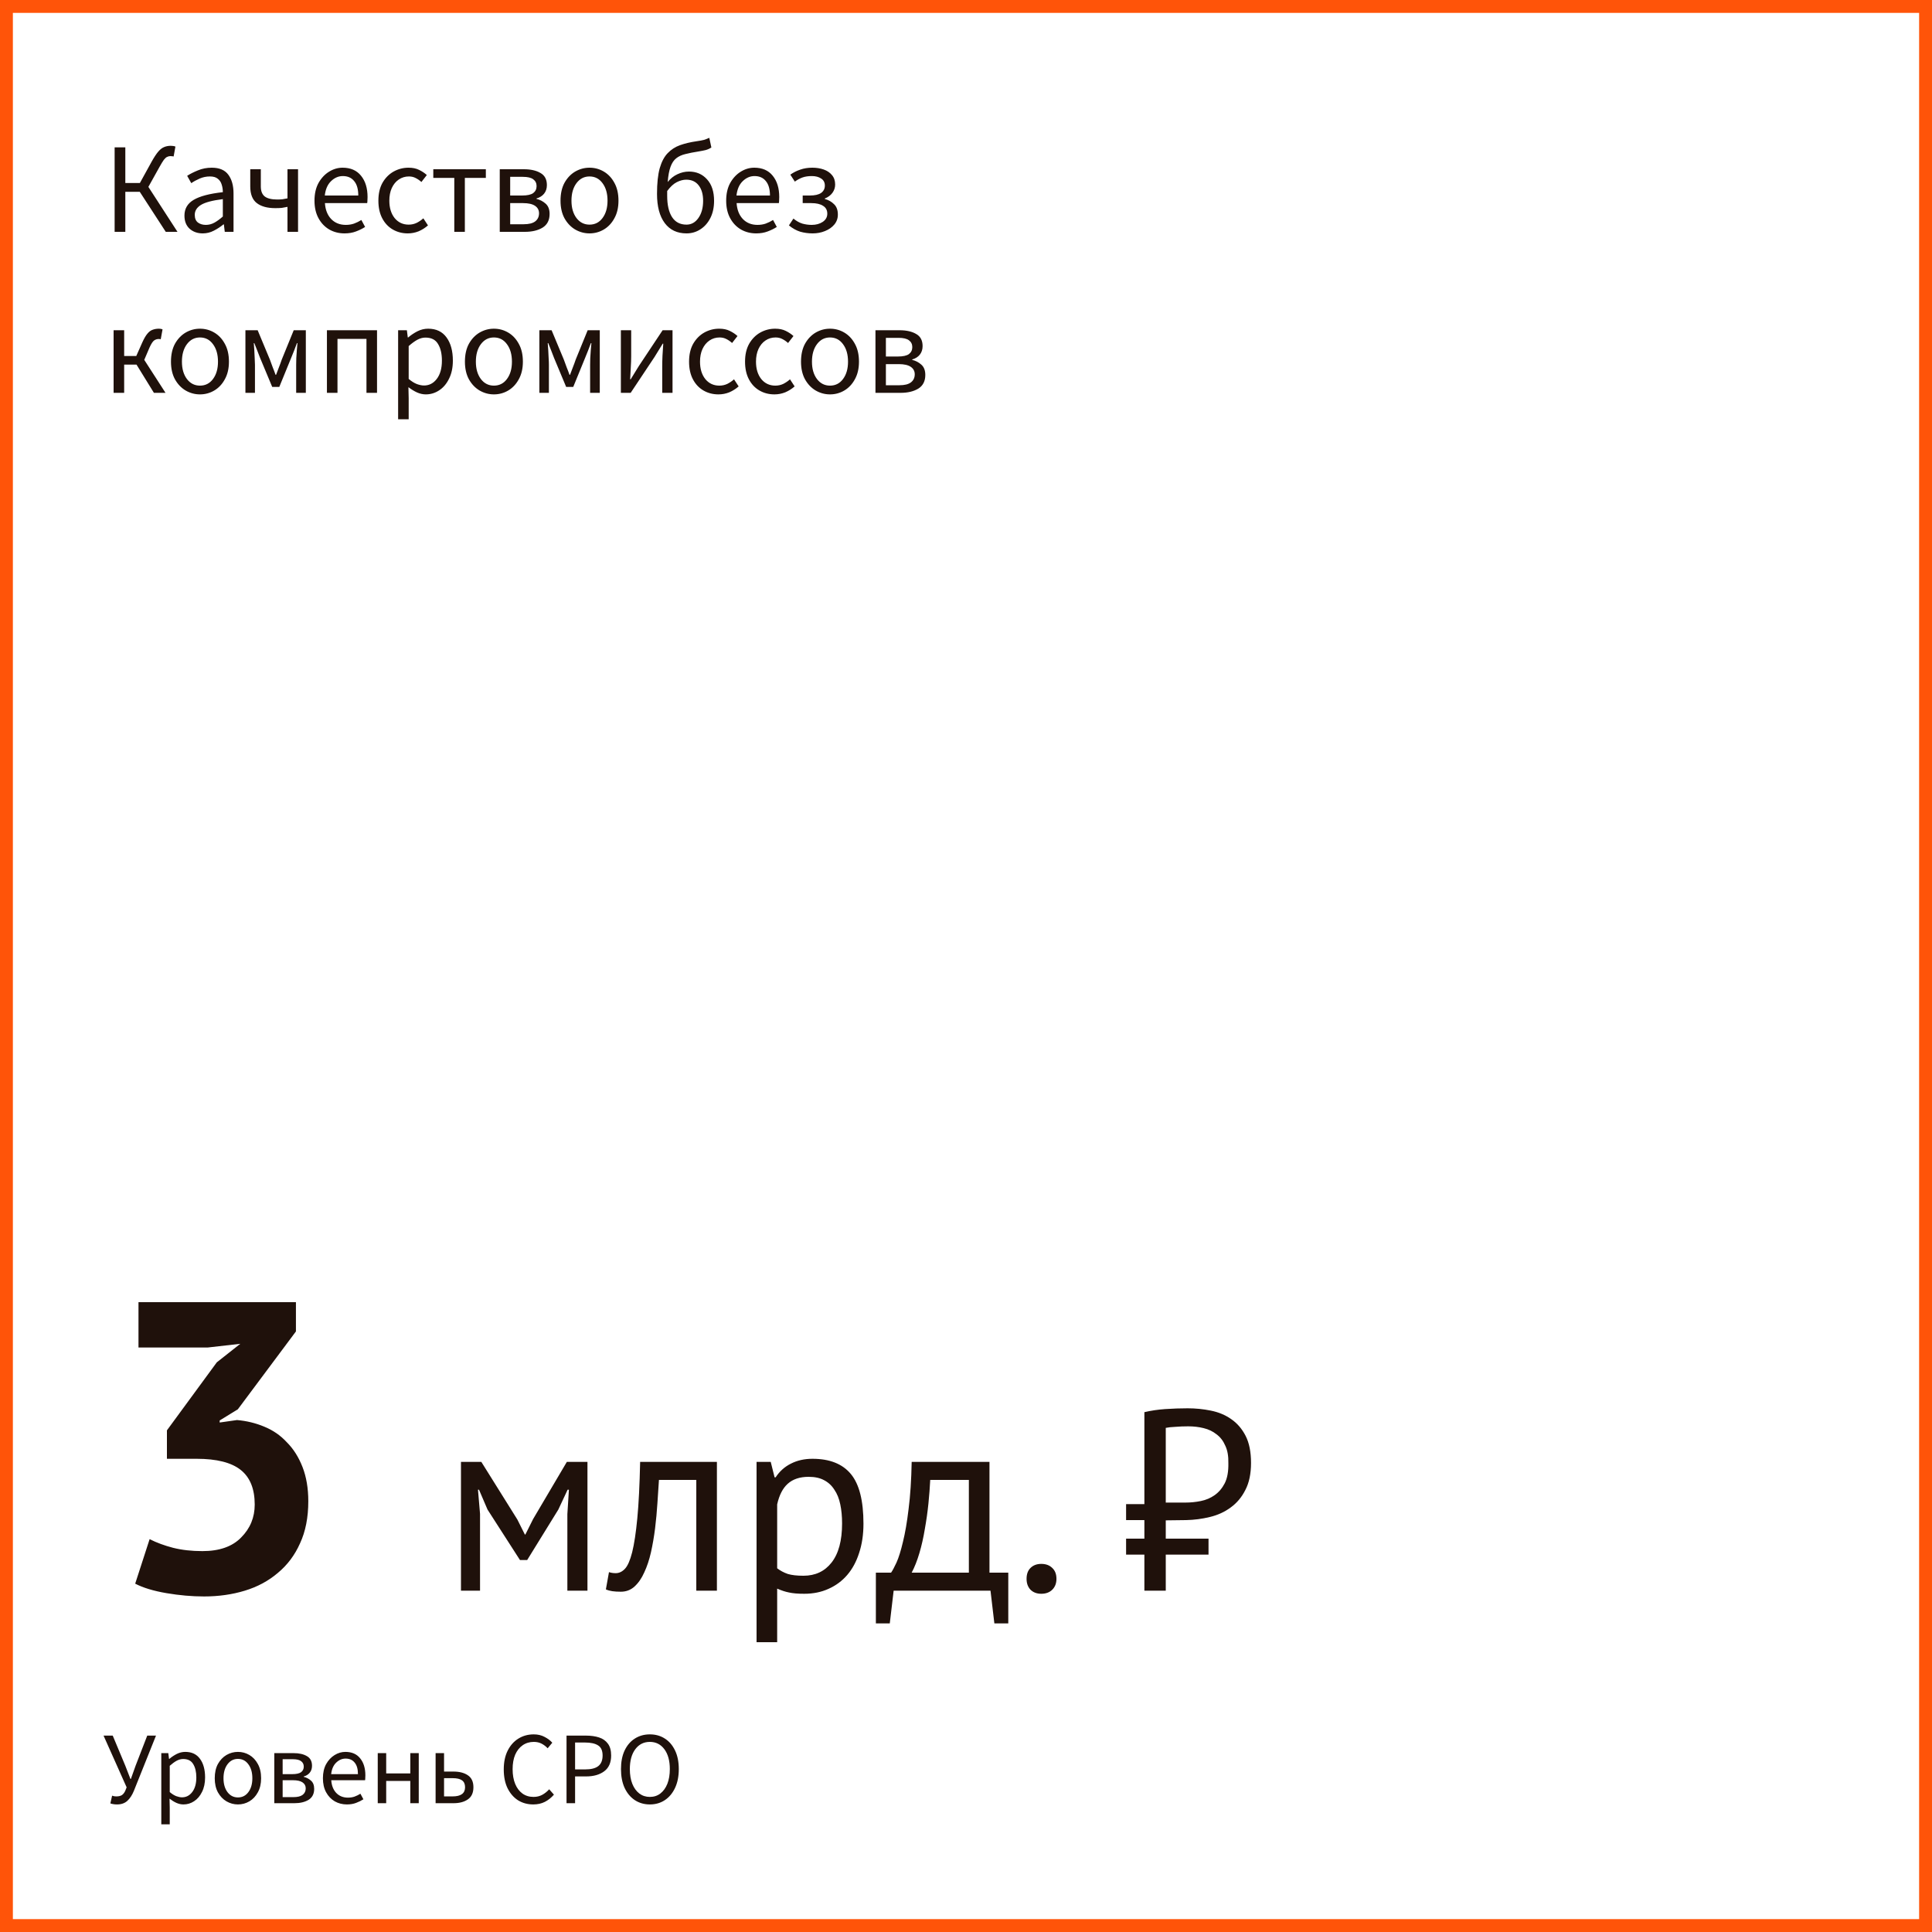
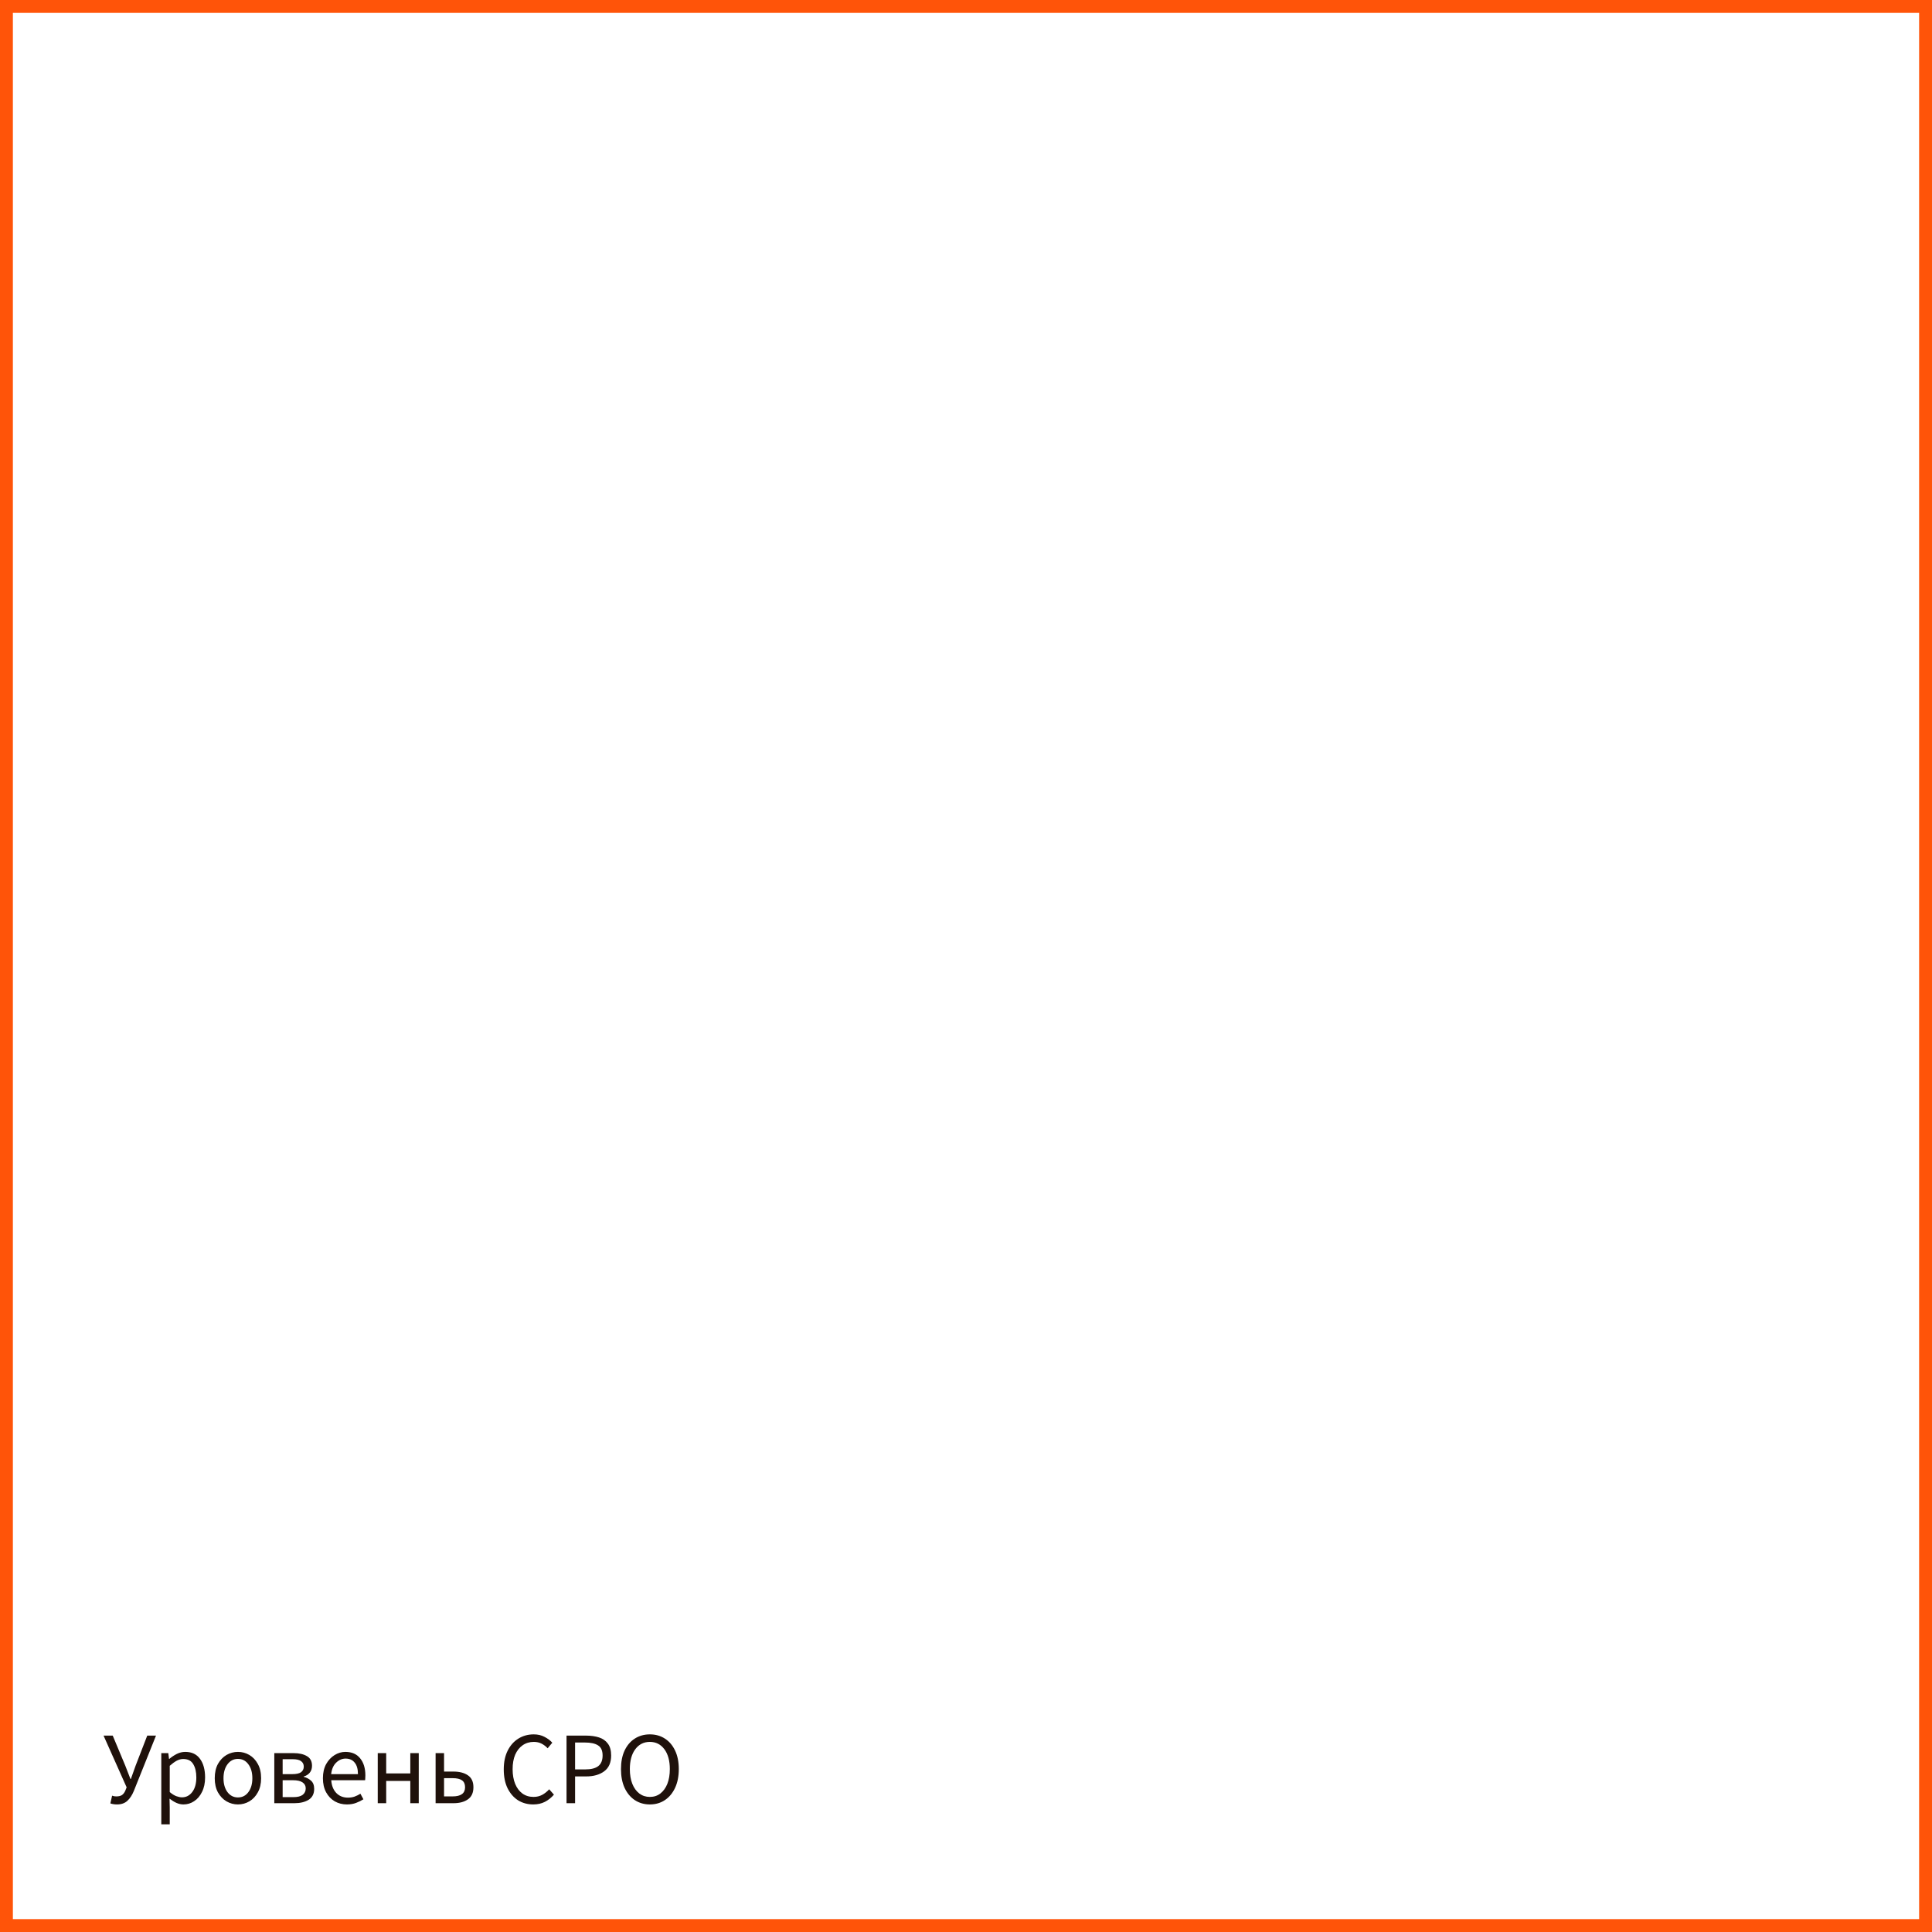
<svg xmlns="http://www.w3.org/2000/svg" width="300" height="300" viewBox="0 0 300 300" fill="none">
  <rect width="300" height="300" fill="white" />
  <rect x="1" y="1" width="298" height="298" stroke="#FF5409" stroke-width="2" />
-   <path d="M17.8 36V22.88H19.46V28.42H21.72L23.56 25.08C23.933 24.413 24.267 23.907 24.56 23.56C24.867 23.2 25.173 22.96 25.48 22.84C25.787 22.707 26.133 22.64 26.52 22.64C26.8 22.64 27.04 22.68 27.24 22.76L26.96 24.3C26.867 24.273 26.78 24.26 26.7 24.26C26.62 24.247 26.547 24.24 26.48 24.24C26.293 24.24 26.12 24.28 25.96 24.36C25.8 24.427 25.627 24.58 25.44 24.82C25.267 25.06 25.047 25.42 24.78 25.9L23.04 29.02L27.56 36H25.74L21.7 29.78H19.46V36H17.8ZM31.482 36.24C30.668 36.24 29.988 36 29.442 35.52C28.908 35.027 28.642 34.347 28.642 33.48C28.642 32.413 29.115 31.6 30.062 31.04C31.022 30.467 32.535 30.067 34.602 29.84C34.602 29.427 34.542 29.033 34.422 28.66C34.315 28.287 34.115 27.987 33.822 27.76C33.542 27.52 33.135 27.4 32.602 27.4C32.042 27.4 31.515 27.507 31.022 27.72C30.528 27.933 30.088 28.173 29.702 28.44L29.062 27.3C29.515 27.007 30.068 26.727 30.722 26.46C31.388 26.18 32.108 26.04 32.882 26.04C34.068 26.04 34.928 26.407 35.462 27.14C35.995 27.86 36.262 28.827 36.262 30.04V36H34.902L34.762 34.84H34.702C34.248 35.213 33.748 35.54 33.202 35.82C32.668 36.1 32.095 36.24 31.482 36.24ZM31.962 34.92C32.428 34.92 32.868 34.807 33.282 34.58C33.695 34.353 34.135 34.033 34.602 33.62V30.92C32.988 31.12 31.855 31.42 31.202 31.82C30.562 32.22 30.242 32.733 30.242 33.36C30.242 33.907 30.408 34.307 30.742 34.56C31.075 34.8 31.482 34.92 31.962 34.92ZM44.64 36V32.12C44.306 32.187 44.013 32.24 43.76 32.28C43.506 32.307 43.166 32.32 42.74 32.32C41.513 32.32 40.56 32.06 39.88 31.54C39.2 31.02 38.86 30.153 38.86 28.94V26.28H40.5V28.94C40.5 29.66 40.7 30.18 41.1 30.5C41.513 30.82 42.166 30.98 43.06 30.98C43.353 30.98 43.62 30.967 43.86 30.94C44.1 30.9 44.36 30.853 44.64 30.8V26.28H46.28V36H44.64ZM53.494 36.24C52.627 36.24 51.841 36.04 51.134 35.64C50.427 35.227 49.867 34.64 49.454 33.88C49.041 33.12 48.834 32.213 48.834 31.16C48.834 30.093 49.041 29.18 49.454 28.42C49.881 27.66 50.427 27.073 51.094 26.66C51.761 26.247 52.461 26.04 53.194 26.04C54.434 26.04 55.387 26.453 56.054 27.28C56.734 28.107 57.074 29.213 57.074 30.6C57.074 30.773 57.067 30.947 57.054 31.12C57.054 31.28 57.041 31.42 57.014 31.54H50.454C50.521 32.567 50.841 33.387 51.414 34C52.001 34.613 52.761 34.92 53.694 34.92C54.161 34.92 54.587 34.853 54.974 34.72C55.374 34.573 55.754 34.387 56.114 34.16L56.694 35.24C56.281 35.507 55.807 35.74 55.274 35.94C54.754 36.14 54.161 36.24 53.494 36.24ZM50.434 30.36H55.634C55.634 29.373 55.421 28.627 54.994 28.12C54.581 27.6 53.994 27.34 53.234 27.34C52.554 27.34 51.941 27.607 51.394 28.14C50.861 28.66 50.541 29.4 50.434 30.36ZM63.316 36.24C62.463 36.24 61.689 36.04 60.996 35.64C60.303 35.24 59.756 34.66 59.356 33.9C58.956 33.14 58.756 32.227 58.756 31.16C58.756 30.067 58.969 29.14 59.396 28.38C59.836 27.62 60.409 27.04 61.116 26.64C61.836 26.24 62.609 26.04 63.436 26.04C64.076 26.04 64.623 26.153 65.076 26.38C65.543 26.607 65.943 26.873 66.276 27.18L65.436 28.26C65.156 28.007 64.856 27.8 64.536 27.64C64.229 27.48 63.883 27.4 63.496 27.4C62.909 27.4 62.383 27.56 61.916 27.88C61.463 28.187 61.103 28.627 60.836 29.2C60.583 29.76 60.456 30.413 60.456 31.16C60.456 32.267 60.729 33.167 61.276 33.86C61.836 34.54 62.563 34.88 63.456 34.88C63.909 34.88 64.329 34.787 64.716 34.6C65.103 34.4 65.443 34.167 65.736 33.9L66.456 35C66.016 35.387 65.529 35.693 64.996 35.92C64.463 36.133 63.903 36.24 63.316 36.24ZM70.542 36V27.62H67.282V26.28H75.442V27.62H72.182V36H70.542ZM77.601 36V26.28H81.341C82.408 26.28 83.268 26.473 83.921 26.86C84.588 27.233 84.921 27.86 84.921 28.74C84.921 29.273 84.774 29.72 84.481 30.08C84.201 30.427 83.808 30.673 83.301 30.82V30.88C83.848 31.013 84.321 31.26 84.721 31.62C85.134 31.98 85.341 32.513 85.341 33.22C85.341 34.18 84.981 34.887 84.261 35.34C83.541 35.78 82.621 36 81.501 36H77.601ZM79.221 30.36H81.061C81.874 30.36 82.454 30.233 82.801 29.98C83.148 29.713 83.321 29.353 83.321 28.9C83.321 28.447 83.148 28.093 82.801 27.84C82.468 27.587 81.928 27.46 81.181 27.46H79.221V30.36ZM79.221 34.82H81.321C82.121 34.82 82.714 34.673 83.101 34.38C83.501 34.073 83.701 33.653 83.701 33.12C83.701 32.627 83.494 32.24 83.081 31.96C82.668 31.68 82.048 31.54 81.221 31.54H79.221V34.82ZM91.537 36.24C90.751 36.24 90.01 36.04 89.317 35.64C88.637 35.24 88.084 34.66 87.657 33.9C87.244 33.14 87.037 32.227 87.037 31.16C87.037 30.067 87.244 29.14 87.657 28.38C88.084 27.62 88.637 27.04 89.317 26.64C90.01 26.24 90.751 26.04 91.537 26.04C92.337 26.04 93.077 26.24 93.757 26.64C94.437 27.04 94.984 27.62 95.397 28.38C95.824 29.14 96.037 30.067 96.037 31.16C96.037 32.227 95.824 33.14 95.397 33.9C94.984 34.66 94.437 35.24 93.757 35.64C93.077 36.04 92.337 36.24 91.537 36.24ZM91.537 34.88C92.377 34.88 93.05 34.54 93.557 33.86C94.077 33.167 94.337 32.267 94.337 31.16C94.337 30.04 94.077 29.133 93.557 28.44C93.05 27.747 92.377 27.4 91.537 27.4C90.71 27.4 90.037 27.747 89.517 28.44C88.997 29.133 88.737 30.04 88.737 31.16C88.737 32.267 88.997 33.167 89.517 33.86C90.037 34.54 90.71 34.88 91.537 34.88ZM103.601 30.42C103.601 31.833 103.854 32.933 104.361 33.72C104.868 34.493 105.614 34.88 106.601 34.88C107.348 34.88 107.961 34.54 108.441 33.86C108.934 33.167 109.181 32.273 109.181 31.18C109.181 30.18 108.954 29.387 108.501 28.8C108.048 28.2 107.401 27.9 106.561 27.9C106.094 27.9 105.608 28.027 105.101 28.28C104.594 28.533 104.094 28.993 103.601 29.66C103.601 29.78 103.601 29.907 103.601 30.04C103.601 30.16 103.601 30.287 103.601 30.42ZM106.601 36.24C105.148 36.24 104.021 35.707 103.221 34.64C102.421 33.573 102.021 32.06 102.021 30.1C102.021 28.46 102.161 27.133 102.441 26.12C102.734 25.107 103.148 24.327 103.681 23.78C104.214 23.22 104.854 22.807 105.601 22.54C106.361 22.273 107.201 22.073 108.121 21.94C108.668 21.86 109.068 21.787 109.321 21.72C109.574 21.64 109.848 21.533 110.141 21.4L110.461 22.9C110.208 23.073 109.914 23.207 109.581 23.3C109.248 23.38 108.874 23.453 108.461 23.52C107.688 23.64 107.014 23.773 106.441 23.92C105.868 24.053 105.388 24.273 105.001 24.58C104.628 24.873 104.334 25.313 104.121 25.9C103.908 26.473 103.761 27.26 103.681 28.26C104.108 27.727 104.608 27.327 105.181 27.06C105.768 26.78 106.368 26.64 106.981 26.64C108.128 26.64 109.061 27.04 109.781 27.84C110.514 28.64 110.881 29.753 110.881 31.18C110.881 32.207 110.688 33.1 110.301 33.86C109.914 34.62 109.394 35.207 108.741 35.62C108.101 36.033 107.388 36.24 106.601 36.24ZM117.42 36.24C116.553 36.24 115.767 36.04 115.06 35.64C114.353 35.227 113.793 34.64 113.38 33.88C112.967 33.12 112.76 32.213 112.76 31.16C112.76 30.093 112.967 29.18 113.38 28.42C113.807 27.66 114.353 27.073 115.02 26.66C115.687 26.247 116.387 26.04 117.12 26.04C118.36 26.04 119.313 26.453 119.98 27.28C120.66 28.107 121 29.213 121 30.6C121 30.773 120.993 30.947 120.98 31.12C120.98 31.28 120.967 31.42 120.94 31.54H114.38C114.447 32.567 114.767 33.387 115.34 34C115.927 34.613 116.687 34.92 117.62 34.92C118.087 34.92 118.513 34.853 118.9 34.72C119.3 34.573 119.68 34.387 120.04 34.16L120.62 35.24C120.207 35.507 119.733 35.74 119.2 35.94C118.68 36.14 118.087 36.24 117.42 36.24ZM114.36 30.36H119.56C119.56 29.373 119.347 28.627 118.92 28.12C118.507 27.6 117.92 27.34 117.16 27.34C116.48 27.34 115.867 27.607 115.32 28.14C114.787 28.66 114.467 29.4 114.36 30.36ZM126.182 36.24C125.515 36.24 124.875 36.153 124.262 35.98C123.662 35.793 123.075 35.467 122.502 35L123.202 33.94C123.655 34.313 124.115 34.573 124.582 34.72C125.062 34.853 125.548 34.92 126.042 34.92C126.708 34.92 127.275 34.767 127.742 34.46C128.222 34.14 128.462 33.713 128.462 33.18C128.462 32.633 128.242 32.227 127.802 31.96C127.375 31.68 126.768 31.54 125.982 31.54H124.642V30.36H125.742C126.528 30.36 127.115 30.227 127.502 29.96C127.888 29.68 128.082 29.3 128.082 28.82C128.082 28.327 127.888 27.96 127.502 27.72C127.128 27.467 126.648 27.34 126.062 27.34C125.502 27.34 125.015 27.413 124.602 27.56C124.202 27.707 123.808 27.92 123.422 28.2L122.722 27.12C123.188 26.787 123.702 26.527 124.262 26.34C124.822 26.14 125.448 26.04 126.142 26.04C126.782 26.04 127.368 26.133 127.902 26.32C128.435 26.507 128.862 26.793 129.182 27.18C129.515 27.567 129.682 28.06 129.682 28.66C129.682 29.127 129.542 29.553 129.262 29.94C128.982 30.327 128.588 30.62 128.082 30.82V30.9C128.642 31.047 129.115 31.313 129.502 31.7C129.902 32.073 130.102 32.613 130.102 33.32C130.102 33.92 129.915 34.44 129.542 34.88C129.182 35.307 128.702 35.64 128.102 35.88C127.515 36.12 126.875 36.24 126.182 36.24ZM17.64 61V51.28H19.28V55.28H21.16L22.12 53.12C22.387 52.533 22.647 52.093 22.9 51.8C23.153 51.493 23.427 51.293 23.72 51.2C24.013 51.093 24.333 51.04 24.68 51.04C24.893 51.04 25.08 51.073 25.24 51.14L24.96 52.68C24.88 52.653 24.773 52.64 24.64 52.64C24.387 52.64 24.153 52.713 23.94 52.86C23.727 53.007 23.487 53.373 23.22 53.96L22.4 55.88L25.7 61H23.9L21.2 56.62H19.28V61H17.64ZM31.049 61.24C30.262 61.24 29.522 61.04 28.829 60.64C28.149 60.24 27.596 59.66 27.169 58.9C26.756 58.14 26.549 57.227 26.549 56.16C26.549 55.067 26.756 54.14 27.169 53.38C27.596 52.62 28.149 52.04 28.829 51.64C29.522 51.24 30.262 51.04 31.049 51.04C31.849 51.04 32.589 51.24 33.269 51.64C33.949 52.04 34.496 52.62 34.909 53.38C35.336 54.14 35.549 55.067 35.549 56.16C35.549 57.227 35.336 58.14 34.909 58.9C34.496 59.66 33.949 60.24 33.269 60.64C32.589 61.04 31.849 61.24 31.049 61.24ZM31.049 59.88C31.889 59.88 32.562 59.54 33.069 58.86C33.589 58.167 33.849 57.267 33.849 56.16C33.849 55.04 33.589 54.133 33.069 53.44C32.562 52.747 31.889 52.4 31.049 52.4C30.222 52.4 29.549 52.747 29.029 53.44C28.509 54.133 28.249 55.04 28.249 56.16C28.249 57.267 28.509 58.167 29.029 58.86C29.549 59.54 30.222 59.88 31.049 59.88ZM38.109 61V51.28H40.009L41.909 55.84C42.055 56.24 42.202 56.64 42.349 57.04C42.509 57.427 42.655 57.813 42.789 58.2H42.869C43.015 57.813 43.162 57.427 43.309 57.04C43.469 56.64 43.615 56.24 43.749 55.84L45.609 51.28H47.489V61H45.989V56.64C45.989 56.347 45.995 56.007 46.009 55.62C46.035 55.22 46.062 54.813 46.089 54.4C46.129 53.987 46.162 53.613 46.189 53.28H46.109C45.975 53.653 45.829 54.04 45.669 54.44C45.509 54.84 45.355 55.22 45.209 55.58L43.369 60.08H42.269L40.389 55.58C40.255 55.22 40.109 54.84 39.949 54.44C39.789 54.04 39.635 53.653 39.489 53.28H39.409C39.435 53.613 39.462 53.987 39.489 54.4C39.515 54.813 39.535 55.22 39.549 55.62C39.575 56.007 39.589 56.347 39.589 56.64V61H38.109ZM50.765 61V51.28H58.545V61H56.905V52.62H52.405V61H50.765ZM61.82 65.1V51.28H63.18L63.32 52.4H63.38C63.82 52.027 64.3 51.707 64.82 51.44C65.353 51.173 65.906 51.04 66.48 51.04C67.733 51.04 68.686 51.493 69.34 52.4C69.993 53.293 70.32 54.493 70.32 56C70.32 57.093 70.12 58.033 69.72 58.82C69.333 59.607 68.82 60.207 68.18 60.62C67.553 61.033 66.866 61.24 66.12 61.24C65.666 61.24 65.213 61.14 64.76 60.94C64.32 60.74 63.873 60.467 63.42 60.12L63.46 61.82V65.1H61.82ZM65.84 59.86C66.64 59.86 67.3 59.52 67.82 58.84C68.353 58.147 68.62 57.2 68.62 56C68.62 54.933 68.42 54.073 68.02 53.42C67.633 52.753 66.98 52.42 66.06 52.42C65.646 52.42 65.226 52.533 64.8 52.76C64.386 52.987 63.94 53.313 63.46 53.74V58.84C63.9 59.213 64.326 59.48 64.74 59.64C65.153 59.787 65.52 59.86 65.84 59.86ZM76.693 61.24C75.907 61.24 75.167 61.04 74.473 60.64C73.793 60.24 73.24 59.66 72.813 58.9C72.4 58.14 72.193 57.227 72.193 56.16C72.193 55.067 72.4 54.14 72.813 53.38C73.24 52.62 73.793 52.04 74.473 51.64C75.167 51.24 75.907 51.04 76.693 51.04C77.493 51.04 78.233 51.24 78.913 51.64C79.593 52.04 80.14 52.62 80.553 53.38C80.98 54.14 81.193 55.067 81.193 56.16C81.193 57.227 80.98 58.14 80.553 58.9C80.14 59.66 79.593 60.24 78.913 60.64C78.233 61.04 77.493 61.24 76.693 61.24ZM76.693 59.88C77.533 59.88 78.207 59.54 78.713 58.86C79.233 58.167 79.493 57.267 79.493 56.16C79.493 55.04 79.233 54.133 78.713 53.44C78.207 52.747 77.533 52.4 76.693 52.4C75.867 52.4 75.193 52.747 74.673 53.44C74.153 54.133 73.893 55.04 73.893 56.16C73.893 57.267 74.153 58.167 74.673 58.86C75.193 59.54 75.867 59.88 76.693 59.88ZM83.753 61V51.28H85.653L87.553 55.84C87.7 56.24 87.847 56.64 87.993 57.04C88.153 57.427 88.3 57.813 88.433 58.2H88.513C88.66 57.813 88.807 57.427 88.953 57.04C89.113 56.64 89.26 56.24 89.393 55.84L91.253 51.28H93.133V61H91.633V56.64C91.633 56.347 91.64 56.007 91.653 55.62C91.68 55.22 91.707 54.813 91.733 54.4C91.773 53.987 91.807 53.613 91.833 53.28H91.753C91.62 53.653 91.473 54.04 91.313 54.44C91.153 54.84 91 55.22 90.853 55.58L89.013 60.08H87.913L86.033 55.58C85.9 55.22 85.753 54.84 85.593 54.44C85.433 54.04 85.28 53.653 85.133 53.28H85.053C85.08 53.613 85.107 53.987 85.133 54.4C85.16 54.813 85.18 55.22 85.193 55.62C85.22 56.007 85.233 56.347 85.233 56.64V61H83.753ZM96.409 61V51.28H98.01V55.32C98.01 55.84 97.99 56.413 97.95 57.04C97.923 57.653 97.889 58.273 97.85 58.9H97.93C98.116 58.593 98.329 58.247 98.57 57.86C98.823 57.46 99.036 57.113 99.21 56.82L102.89 51.28H104.43V61H102.83V56.96C102.83 56.44 102.843 55.867 102.87 55.24C102.91 54.613 102.95 53.987 102.99 53.36H102.91C102.736 53.653 102.523 54 102.27 54.4C102.016 54.8 101.803 55.147 101.63 55.44L97.93 61H96.409ZM111.558 61.24C110.705 61.24 109.931 61.04 109.238 60.64C108.545 60.24 107.998 59.66 107.598 58.9C107.198 58.14 106.998 57.227 106.998 56.16C106.998 55.067 107.211 54.14 107.638 53.38C108.078 52.62 108.651 52.04 109.358 51.64C110.078 51.24 110.851 51.04 111.678 51.04C112.318 51.04 112.865 51.153 113.318 51.38C113.785 51.607 114.185 51.873 114.518 52.18L113.678 53.26C113.398 53.007 113.098 52.8 112.778 52.64C112.471 52.48 112.125 52.4 111.738 52.4C111.151 52.4 110.625 52.56 110.158 52.88C109.705 53.187 109.345 53.627 109.078 54.2C108.825 54.76 108.698 55.413 108.698 56.16C108.698 57.267 108.971 58.167 109.518 58.86C110.078 59.54 110.805 59.88 111.698 59.88C112.151 59.88 112.571 59.787 112.958 59.6C113.345 59.4 113.685 59.167 113.978 58.9L114.698 60C114.258 60.387 113.771 60.693 113.238 60.92C112.705 61.133 112.145 61.24 111.558 61.24ZM120.25 61.24C119.396 61.24 118.623 61.04 117.93 60.64C117.236 60.24 116.69 59.66 116.29 58.9C115.89 58.14 115.69 57.227 115.69 56.16C115.69 55.067 115.903 54.14 116.33 53.38C116.77 52.62 117.343 52.04 118.05 51.64C118.77 51.24 119.543 51.04 120.37 51.04C121.01 51.04 121.556 51.153 122.01 51.38C122.476 51.607 122.876 51.873 123.21 52.18L122.37 53.26C122.09 53.007 121.79 52.8 121.47 52.64C121.163 52.48 120.816 52.4 120.43 52.4C119.843 52.4 119.316 52.56 118.85 52.88C118.396 53.187 118.036 53.627 117.77 54.2C117.516 54.76 117.39 55.413 117.39 56.16C117.39 57.267 117.663 58.167 118.21 58.86C118.77 59.54 119.496 59.88 120.39 59.88C120.843 59.88 121.263 59.787 121.65 59.6C122.036 59.4 122.376 59.167 122.67 58.9L123.39 60C122.95 60.387 122.463 60.693 121.93 60.92C121.396 61.133 120.836 61.24 120.25 61.24ZM128.881 61.24C128.094 61.24 127.354 61.04 126.661 60.64C125.981 60.24 125.428 59.66 125.001 58.9C124.588 58.14 124.381 57.227 124.381 56.16C124.381 55.067 124.588 54.14 125.001 53.38C125.428 52.62 125.981 52.04 126.661 51.64C127.354 51.24 128.094 51.04 128.881 51.04C129.681 51.04 130.421 51.24 131.101 51.64C131.781 52.04 132.328 52.62 132.741 53.38C133.168 54.14 133.381 55.067 133.381 56.16C133.381 57.227 133.168 58.14 132.741 58.9C132.328 59.66 131.781 60.24 131.101 60.64C130.421 61.04 129.681 61.24 128.881 61.24ZM128.881 59.88C129.721 59.88 130.394 59.54 130.901 58.86C131.421 58.167 131.681 57.267 131.681 56.16C131.681 55.04 131.421 54.133 130.901 53.44C130.394 52.747 129.721 52.4 128.881 52.4C128.054 52.4 127.381 52.747 126.861 53.44C126.341 54.133 126.081 55.04 126.081 56.16C126.081 57.267 126.341 58.167 126.861 58.86C127.381 59.54 128.054 59.88 128.881 59.88ZM135.941 61V51.28H139.681C140.747 51.28 141.607 51.473 142.261 51.86C142.927 52.233 143.261 52.86 143.261 53.74C143.261 54.273 143.114 54.72 142.821 55.08C142.541 55.427 142.147 55.673 141.641 55.82V55.88C142.187 56.013 142.661 56.26 143.061 56.62C143.474 56.98 143.681 57.513 143.681 58.22C143.681 59.18 143.321 59.887 142.601 60.34C141.881 60.78 140.961 61 139.841 61H135.941ZM137.561 55.36H139.401C140.214 55.36 140.794 55.233 141.141 54.98C141.487 54.713 141.661 54.353 141.661 53.9C141.661 53.447 141.487 53.093 141.141 52.84C140.807 52.587 140.267 52.46 139.521 52.46H137.561V55.36ZM137.561 59.82H139.661C140.461 59.82 141.054 59.673 141.441 59.38C141.841 59.073 142.041 58.653 142.041 58.12C142.041 57.627 141.834 57.24 141.421 56.96C141.007 56.68 140.387 56.54 139.561 56.54H137.561V59.82Z" fill="#1F110B" />
-   <path d="M31.424 240.856C34.069 240.856 36.075 240.152 37.44 238.744C38.848 237.336 39.552 235.629 39.552 233.624C39.552 231.192 38.827 229.4 37.376 228.248C35.925 227.096 33.643 226.52 30.528 226.52H25.92V222.104L33.664 211.544L37.312 208.664L32.256 209.24H21.504V202.2H45.952V206.744L36.928 218.84L34.112 220.568V220.888L36.8 220.504C38.293 220.632 39.701 220.973 41.024 221.528C42.389 222.083 43.563 222.893 44.544 223.96C45.568 224.984 46.379 226.264 46.976 227.8C47.573 229.336 47.872 231.107 47.872 233.112C47.872 235.629 47.445 237.805 46.592 239.64C45.781 241.475 44.629 243.011 43.136 244.248C41.685 245.485 39.979 246.403 38.016 247C36.053 247.597 33.941 247.896 31.68 247.896C29.803 247.896 27.861 247.725 25.856 247.384C23.851 247.043 22.229 246.552 20.992 245.912L23.232 239C24.341 239.555 25.557 240.003 26.88 240.344C28.245 240.685 29.76 240.856 31.424 240.856ZM88.1 235.12L88.34 231.32H88.14L86.7 234.4L81.86 242.24H80.74L75.7 234.4L74.38 231.32H74.22L74.54 235.08V247H71.58V227H74.74L80.34 235.96L81.5 238.28H81.58L82.78 235.88L88.02 227H91.22V247H88.1V235.12ZM108.121 229.8H102.321C102.241 230.92 102.161 232.133 102.081 233.44C102.001 234.72 101.881 236.013 101.721 237.32C101.561 238.6 101.348 239.84 101.081 241.04C100.815 242.213 100.468 243.253 100.041 244.16C99.641 245.067 99.135 245.8 98.521 246.36C97.935 246.893 97.228 247.16 96.401 247.16C95.895 247.16 95.455 247.133 95.081 247.08C94.708 247.027 94.375 246.933 94.081 246.8L94.561 244.12C94.881 244.227 95.228 244.28 95.601 244.28C96.135 244.28 96.615 244.053 97.041 243.6C97.468 243.147 97.841 242.293 98.161 241.04C98.481 239.76 98.748 238 98.961 235.76C99.175 233.52 99.321 230.6 99.401 227H111.321V247H108.121V229.8ZM117.478 227H119.678L120.278 229.4H120.438C121.052 228.467 121.838 227.76 122.798 227.28C123.785 226.773 124.905 226.52 126.158 226.52C128.825 226.52 130.812 227.307 132.118 228.88C133.425 230.453 134.078 233.027 134.078 236.6C134.078 238.28 133.852 239.8 133.398 241.16C132.972 242.493 132.358 243.627 131.558 244.56C130.758 245.493 129.785 246.213 128.638 246.72C127.518 247.227 126.265 247.48 124.878 247.48C123.892 247.48 123.105 247.413 122.518 247.28C121.958 247.173 121.345 246.973 120.678 246.68V255H117.478V227ZM125.558 229.32C124.198 229.32 123.118 229.68 122.318 230.4C121.545 231.093 120.998 232.16 120.678 233.6V243.52C121.158 243.893 121.705 244.187 122.318 244.4C122.932 244.587 123.745 244.68 124.758 244.68C126.598 244.68 128.052 244 129.118 242.64C130.212 241.253 130.758 239.227 130.758 236.56C130.758 235.467 130.665 234.48 130.478 233.6C130.292 232.693 129.985 231.933 129.558 231.32C129.158 230.68 128.625 230.187 127.958 229.84C127.318 229.493 126.518 229.32 125.558 229.32ZM156.565 252.08H154.405L153.805 247H138.765L138.165 252.08H136.005V244.2H138.365C138.578 243.907 138.858 243.387 139.205 242.64C139.551 241.867 139.885 240.8 140.205 239.44C140.551 238.053 140.845 236.347 141.085 234.32C141.351 232.267 141.511 229.827 141.565 227H153.645V244.2H156.565V252.08ZM150.445 244.2V229.8H144.445C144.391 230.92 144.298 232.147 144.165 233.48C144.031 234.787 143.845 236.107 143.605 237.44C143.391 238.747 143.111 239.987 142.765 241.16C142.418 242.333 142.018 243.347 141.565 244.2H150.445ZM159.405 245.16C159.405 244.44 159.605 243.88 160.005 243.48C160.432 243.053 160.992 242.84 161.685 242.84C162.405 242.84 162.979 243.053 163.405 243.48C163.832 243.88 164.045 244.44 164.045 245.16C164.045 245.853 163.832 246.413 163.405 246.84C162.979 247.267 162.405 247.48 161.685 247.48C160.992 247.48 160.432 247.267 160.005 246.84C159.605 246.413 159.405 245.853 159.405 245.16ZM174.859 233.56H177.699V219.28C178.712 219.04 179.792 218.88 180.939 218.8C182.112 218.72 183.272 218.68 184.419 218.68C185.646 218.68 186.846 218.8 188.019 219.04C189.219 219.28 190.272 219.72 191.179 220.36C192.112 221 192.859 221.867 193.419 222.96C193.979 224.053 194.259 225.453 194.259 227.16C194.259 228.84 193.966 230.24 193.379 231.36C192.819 232.48 192.059 233.387 191.099 234.08C190.166 234.773 189.086 235.267 187.859 235.56C186.659 235.853 185.432 236.013 184.179 236.04L181.019 236.08V238.92H187.659V241.4H181.019V247H177.699V241.4H174.859V238.92H177.699V236.04H174.859V233.56ZM184.499 221.48C183.806 221.48 183.139 221.507 182.499 221.56C181.886 221.587 181.392 221.64 181.019 221.72V233.32H184.059C184.859 233.32 185.659 233.24 186.459 233.08C187.259 232.92 187.979 232.613 188.619 232.16C189.259 231.707 189.779 231.093 190.179 230.32C190.579 229.52 190.766 228.48 190.739 227.2C190.766 226.107 190.606 225.2 190.259 224.48C189.939 223.733 189.486 223.147 188.899 222.72C188.339 222.267 187.672 221.947 186.899 221.76C186.152 221.573 185.352 221.48 184.499 221.48Z" fill="#1F110B" />
  <path d="M18.176 280.192C17.941 280.192 17.744 280.176 17.584 280.144C17.435 280.123 17.285 280.085 17.136 280.032L17.408 278.832C17.493 278.864 17.589 278.891 17.696 278.912C17.803 278.933 17.931 278.944 18.08 278.944C18.421 278.944 18.699 278.88 18.912 278.752C19.125 278.613 19.301 278.395 19.44 278.096L19.664 277.536L16.08 269.504H17.504L19.456 274.176L20.256 276.24H20.32L21.056 274.176L22.864 269.504H24.224L20.784 278.096C20.517 278.747 20.181 279.259 19.776 279.632C19.371 280.005 18.837 280.192 18.176 280.192ZM25.046 283.28V272.224H26.134L26.246 273.12H26.294C26.646 272.821 27.03 272.565 27.446 272.352C27.873 272.139 28.316 272.032 28.774 272.032C29.777 272.032 30.54 272.395 31.062 273.12C31.585 273.835 31.846 274.795 31.846 276C31.846 276.875 31.686 277.627 31.366 278.256C31.057 278.885 30.646 279.365 30.134 279.696C29.633 280.027 29.084 280.192 28.486 280.192C28.124 280.192 27.761 280.112 27.398 279.952C27.046 279.792 26.689 279.573 26.326 279.296L26.358 280.656V283.28H25.046ZM28.262 279.088C28.902 279.088 29.43 278.816 29.846 278.272C30.273 277.717 30.486 276.96 30.486 276C30.486 275.147 30.326 274.459 30.006 273.936C29.697 273.403 29.174 273.136 28.438 273.136C28.108 273.136 27.772 273.227 27.43 273.408C27.1 273.589 26.742 273.851 26.358 274.192V278.272C26.71 278.571 27.052 278.784 27.382 278.912C27.713 279.029 28.006 279.088 28.262 279.088ZM36.945 280.192C36.316 280.192 35.724 280.032 35.169 279.712C34.625 279.392 34.183 278.928 33.841 278.32C33.511 277.712 33.345 276.981 33.345 276.128C33.345 275.253 33.511 274.512 33.841 273.904C34.183 273.296 34.625 272.832 35.169 272.512C35.724 272.192 36.316 272.032 36.945 272.032C37.585 272.032 38.177 272.192 38.721 272.512C39.265 272.832 39.703 273.296 40.033 273.904C40.375 274.512 40.545 275.253 40.545 276.128C40.545 276.981 40.375 277.712 40.033 278.32C39.703 278.928 39.265 279.392 38.721 279.712C38.177 280.032 37.585 280.192 36.945 280.192ZM36.945 279.104C37.617 279.104 38.156 278.832 38.561 278.288C38.977 277.733 39.185 277.013 39.185 276.128C39.185 275.232 38.977 274.507 38.561 273.952C38.156 273.397 37.617 273.12 36.945 273.12C36.284 273.12 35.745 273.397 35.329 273.952C34.913 274.507 34.705 275.232 34.705 276.128C34.705 277.013 34.913 277.733 35.329 278.288C35.745 278.832 36.284 279.104 36.945 279.104ZM42.593 280V272.224H45.585C46.439 272.224 47.127 272.379 47.649 272.688C48.183 272.987 48.449 273.488 48.449 274.192C48.449 274.619 48.332 274.976 48.097 275.264C47.873 275.541 47.559 275.739 47.153 275.856V275.904C47.591 276.011 47.969 276.208 48.289 276.496C48.62 276.784 48.785 277.211 48.785 277.776C48.785 278.544 48.497 279.109 47.921 279.472C47.345 279.824 46.609 280 45.713 280H42.593ZM43.889 275.488H45.361C46.012 275.488 46.476 275.387 46.753 275.184C47.031 274.971 47.169 274.683 47.169 274.32C47.169 273.957 47.031 273.675 46.753 273.472C46.487 273.269 46.055 273.168 45.457 273.168H43.889V275.488ZM43.889 279.056H45.569C46.209 279.056 46.684 278.939 46.993 278.704C47.313 278.459 47.473 278.123 47.473 277.696C47.473 277.301 47.308 276.992 46.977 276.768C46.647 276.544 46.151 276.432 45.489 276.432H43.889V279.056ZM53.87 280.192C53.177 280.192 52.548 280.032 51.982 279.712C51.417 279.381 50.969 278.912 50.638 278.304C50.308 277.696 50.142 276.971 50.142 276.128C50.142 275.275 50.308 274.544 50.638 273.936C50.98 273.328 51.417 272.859 51.95 272.528C52.484 272.197 53.044 272.032 53.63 272.032C54.622 272.032 55.385 272.363 55.918 273.024C56.462 273.685 56.734 274.571 56.734 275.68C56.734 275.819 56.729 275.957 56.718 276.096C56.718 276.224 56.708 276.336 56.686 276.432H51.438C51.492 277.253 51.748 277.909 52.206 278.4C52.676 278.891 53.284 279.136 54.03 279.136C54.404 279.136 54.745 279.083 55.054 278.976C55.374 278.859 55.678 278.709 55.966 278.528L56.43 279.392C56.1 279.605 55.721 279.792 55.294 279.952C54.878 280.112 54.404 280.192 53.87 280.192ZM51.422 275.488H55.582C55.582 274.699 55.412 274.101 55.07 273.696C54.74 273.28 54.27 273.072 53.662 273.072C53.118 273.072 52.628 273.285 52.19 273.712C51.764 274.128 51.508 274.72 51.422 275.488ZM58.656 280V272.224H59.968V275.376H63.712V272.224H65.024V280H63.712V276.544H59.968V280H58.656ZM67.64 280V272.224H68.952V275.088H70.424C71.341 275.088 72.083 275.28 72.648 275.664C73.224 276.048 73.512 276.667 73.512 277.52C73.512 278.384 73.224 279.013 72.648 279.408C72.083 279.803 71.341 280 70.424 280H67.64ZM68.952 278.944H70.28C71.571 278.944 72.216 278.469 72.216 277.52C72.216 277.029 72.056 276.672 71.736 276.448C71.427 276.224 70.942 276.112 70.28 276.112H68.952V278.944ZM82.799 280.192C81.924 280.192 81.14 279.979 80.447 279.552C79.764 279.115 79.22 278.491 78.815 277.68C78.42 276.869 78.223 275.893 78.223 274.752C78.223 273.621 78.425 272.651 78.831 271.84C79.236 271.029 79.791 270.405 80.495 269.968C81.199 269.531 81.993 269.312 82.879 269.312C83.519 269.312 84.084 269.445 84.575 269.712C85.065 269.968 85.46 270.267 85.759 270.608L85.039 271.472C84.761 271.173 84.447 270.933 84.095 270.752C83.743 270.571 83.343 270.48 82.895 270.48C82.233 270.48 81.652 270.656 81.151 271.008C80.66 271.349 80.276 271.835 79.999 272.464C79.732 273.093 79.599 273.845 79.599 274.72C79.599 275.595 79.732 276.357 79.999 277.008C80.265 277.648 80.639 278.144 81.119 278.496C81.609 278.848 82.185 279.024 82.847 279.024C83.348 279.024 83.796 278.917 84.191 278.704C84.585 278.491 84.948 278.203 85.279 277.84L86.015 278.672C85.599 279.152 85.129 279.525 84.607 279.792C84.084 280.059 83.481 280.192 82.799 280.192ZM87.971 280V269.504H90.963C91.753 269.504 92.441 269.6 93.027 269.792C93.614 269.984 94.073 270.309 94.403 270.768C94.734 271.216 94.899 271.824 94.899 272.592C94.899 273.691 94.542 274.507 93.827 275.04C93.113 275.573 92.179 275.84 91.027 275.84H89.299V280H87.971ZM89.299 274.752H90.867C91.785 274.752 92.462 274.581 92.899 274.24C93.347 273.888 93.571 273.339 93.571 272.592C93.571 271.835 93.337 271.312 92.867 271.024C92.409 270.725 91.721 270.576 90.803 270.576H89.299V274.752ZM100.906 280.192C100.031 280.192 99.252 279.968 98.57 279.52C97.898 279.072 97.37 278.437 96.986 277.616C96.612 276.795 96.426 275.824 96.426 274.704C96.426 273.584 96.612 272.624 96.986 271.824C97.37 271.013 97.898 270.395 98.57 269.968C99.252 269.531 100.031 269.312 100.906 269.312C101.791 269.312 102.57 269.531 103.242 269.968C103.914 270.395 104.442 271.013 104.826 271.824C105.21 272.624 105.402 273.584 105.402 274.704C105.402 275.824 105.21 276.795 104.826 277.616C104.442 278.437 103.914 279.072 103.242 279.52C102.57 279.968 101.791 280.192 100.906 280.192ZM100.906 279.024C101.535 279.024 102.079 278.848 102.538 278.496C103.007 278.133 103.37 277.632 103.626 276.992C103.882 276.341 104.01 275.579 104.01 274.704C104.01 273.403 103.727 272.373 103.162 271.616C102.596 270.859 101.844 270.48 100.906 270.48C99.967 270.48 99.215 270.859 98.65 271.616C98.084 272.373 97.802 273.403 97.802 274.704C97.802 275.579 97.93 276.341 98.186 276.992C98.442 277.632 98.804 278.133 99.274 278.496C99.743 278.848 100.287 279.024 100.906 279.024Z" fill="#1F110B" />
</svg>